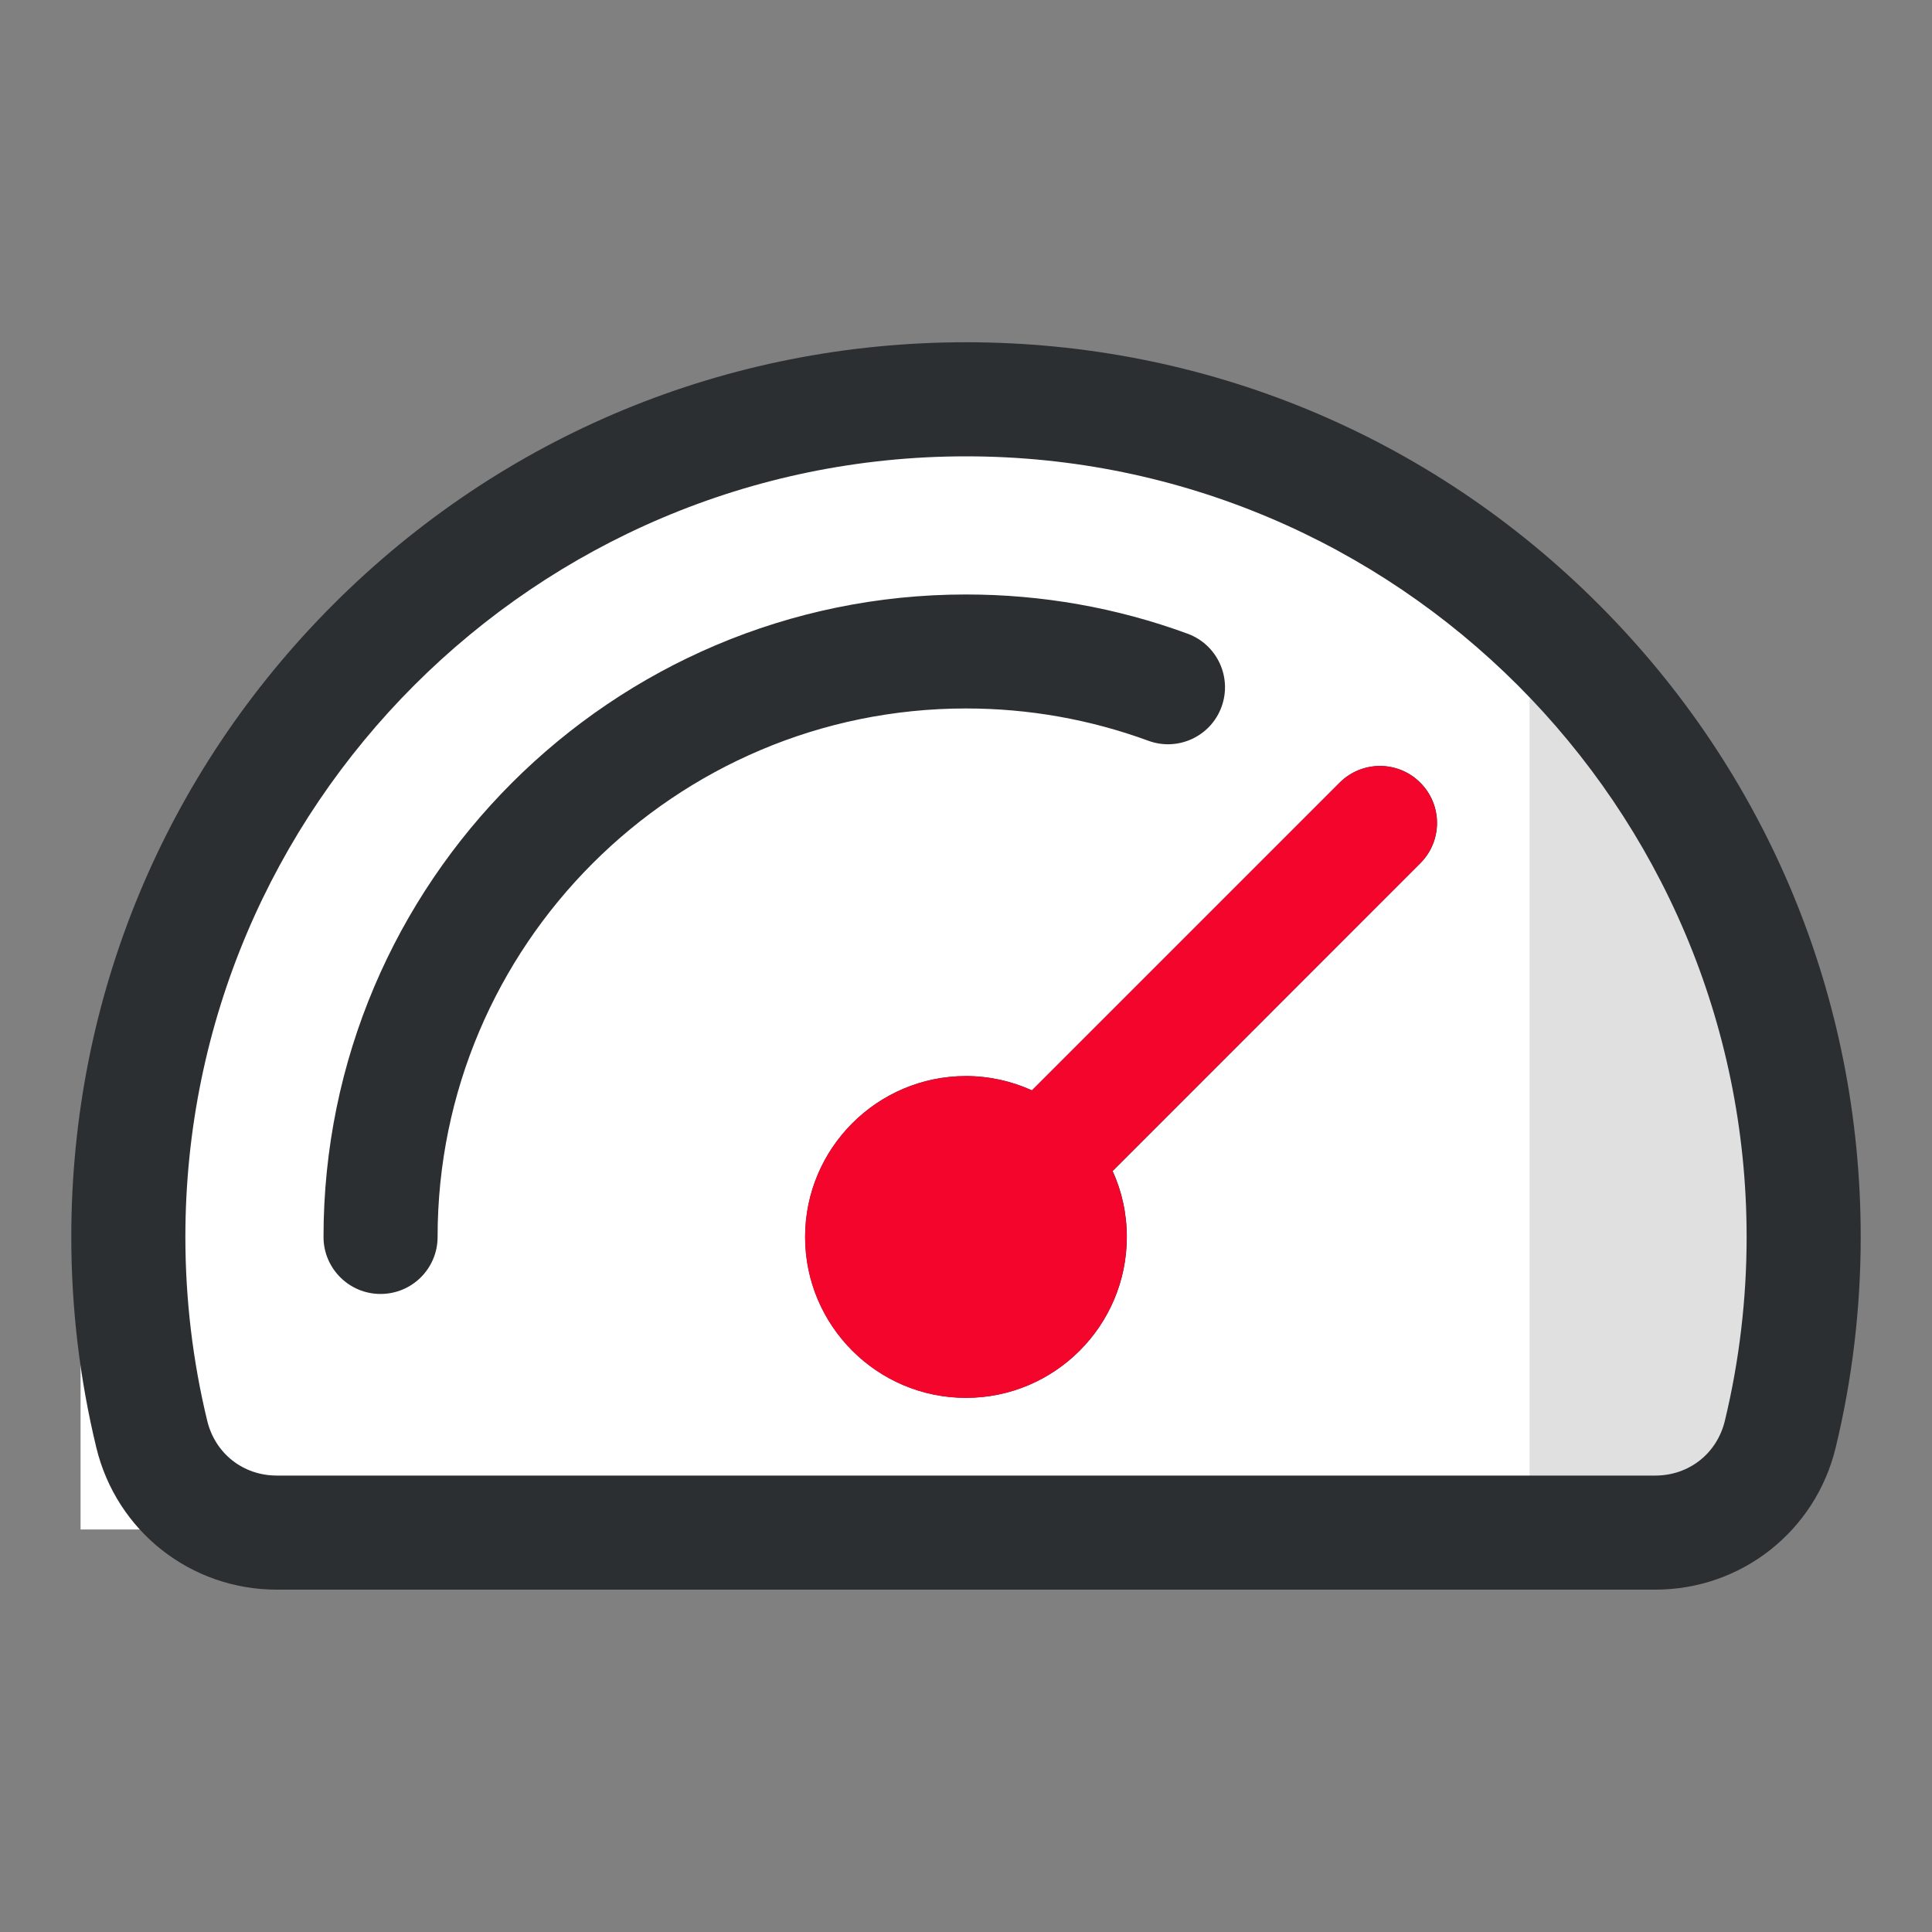
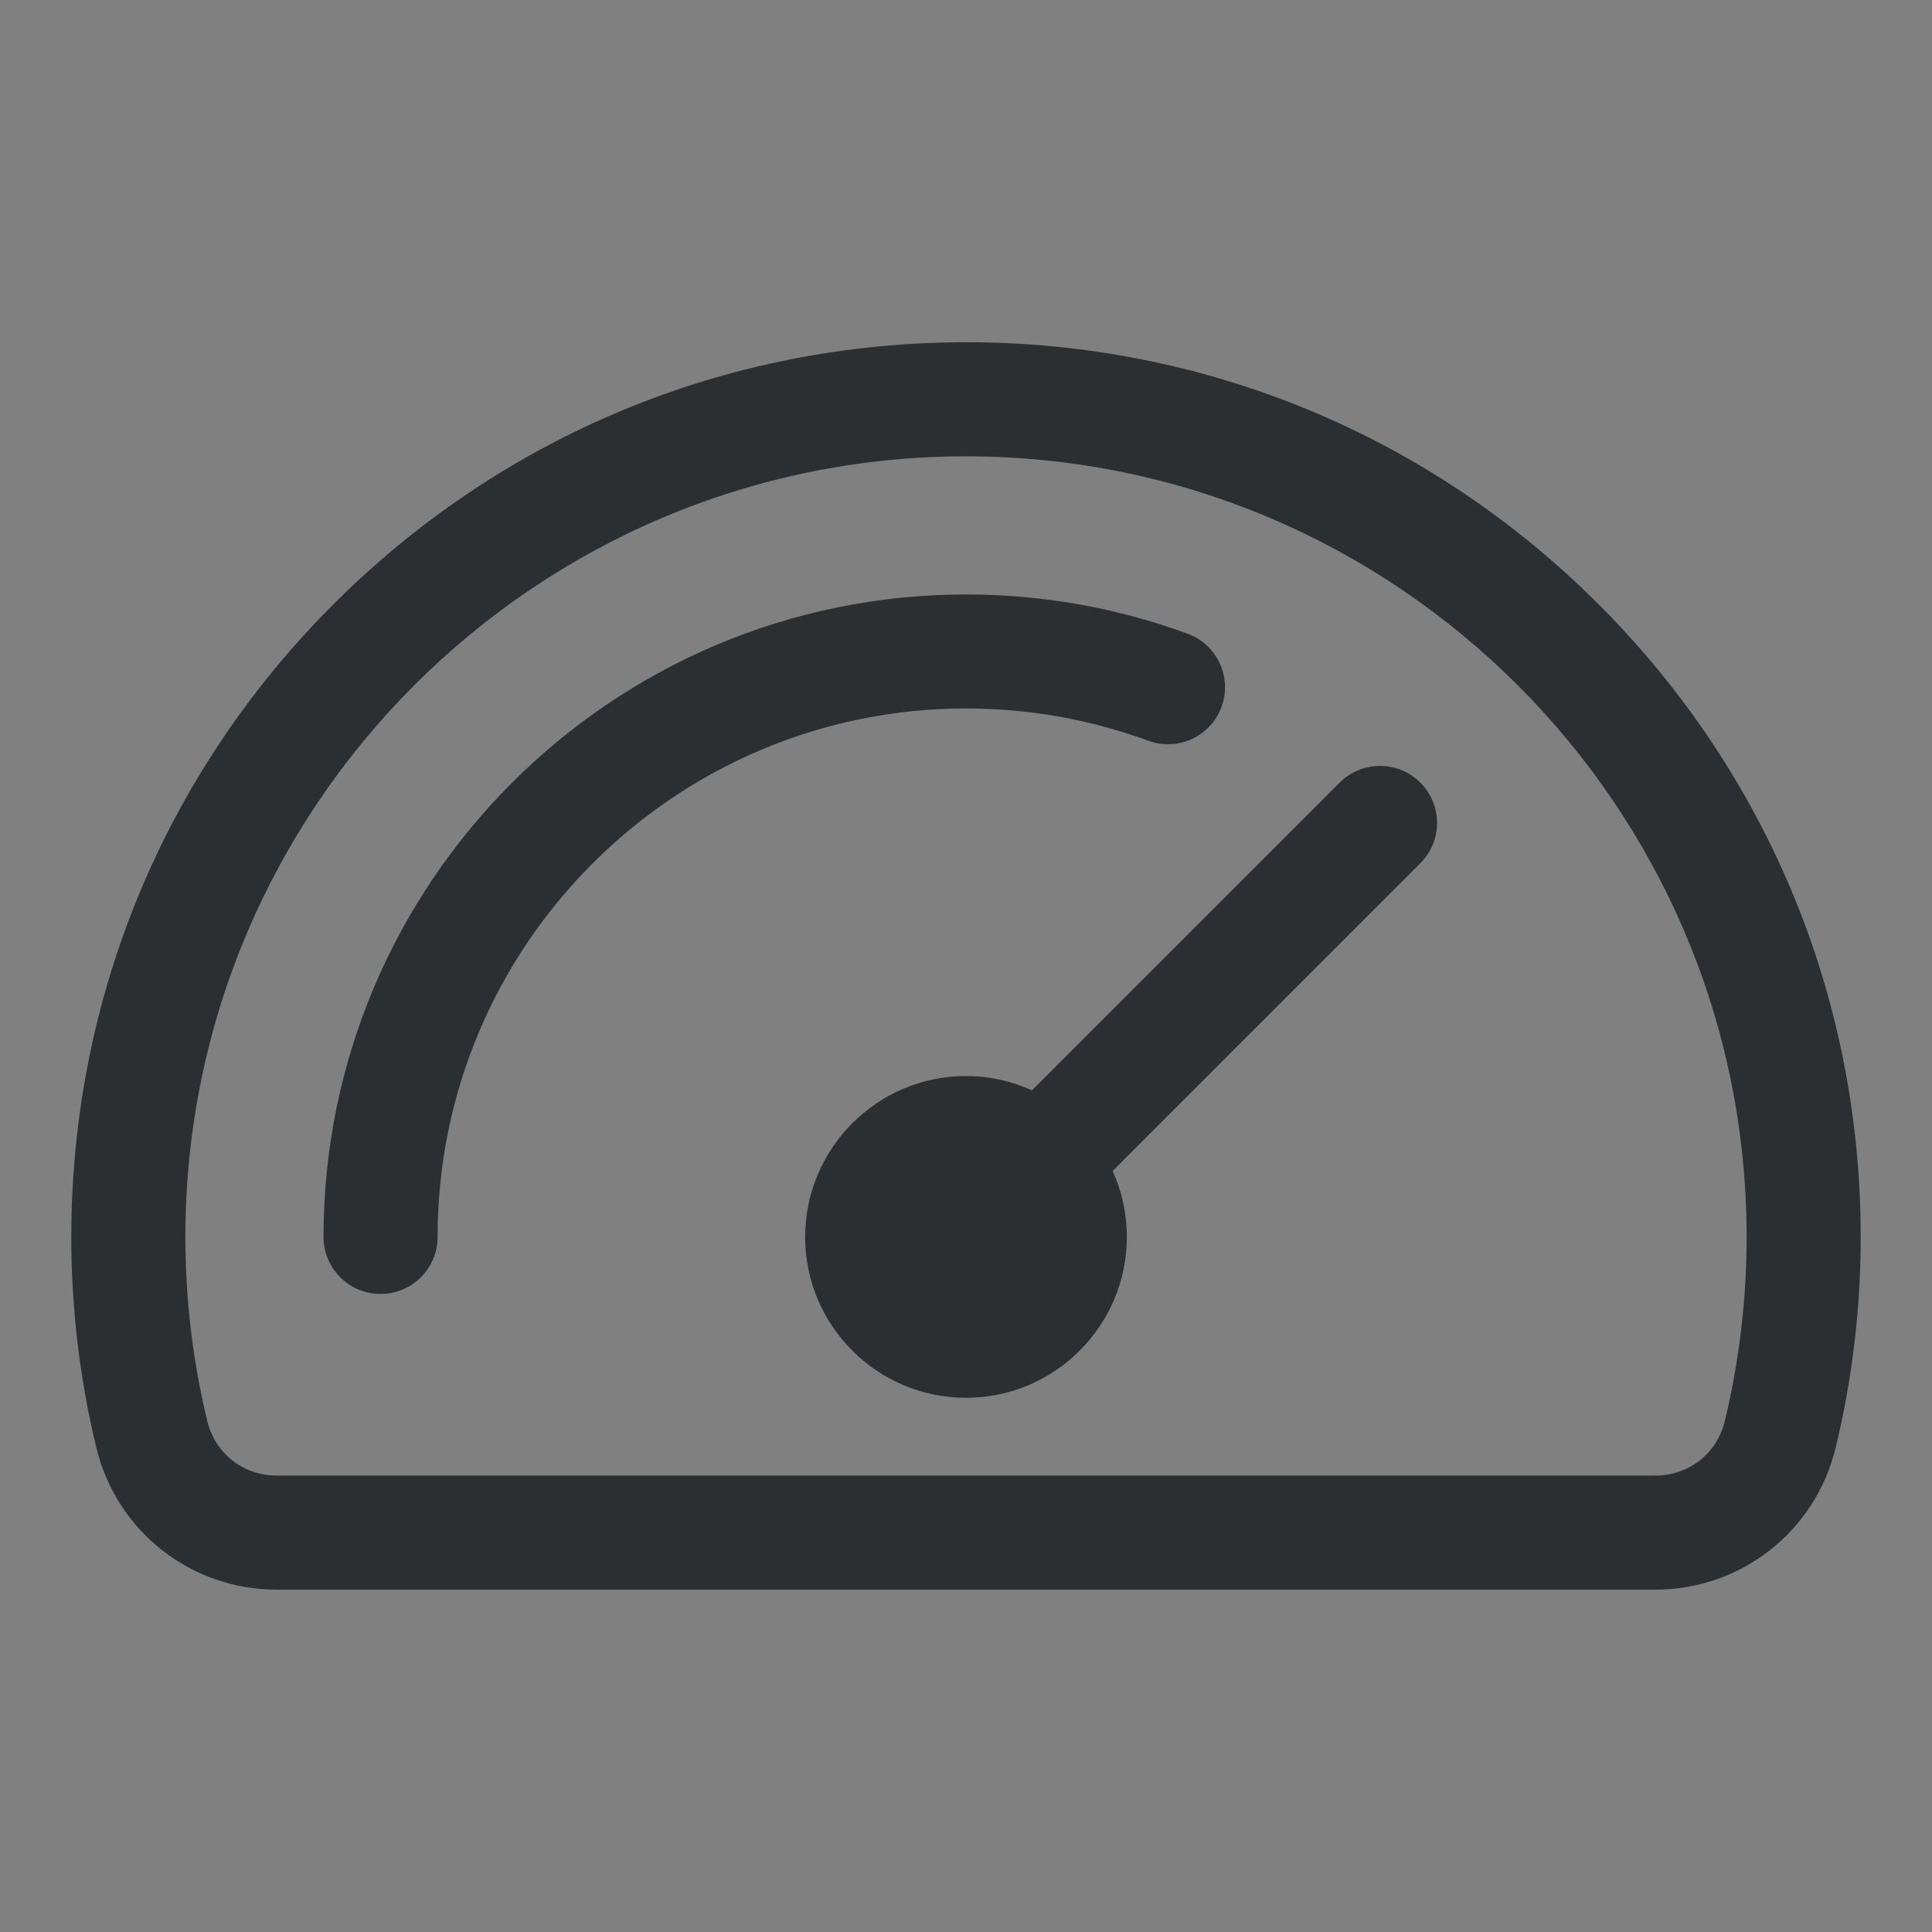
<svg xmlns="http://www.w3.org/2000/svg" width="20" height="20" viewBox="0 0 20 20" fill="none">
  <rect x="0" y="0" width="20" height="20" fill="#808080" stroke="none" />
-   <path d="M0.834 12.917C0.834 8.084 4.751 4.167 9.584 4.167C14.416 4.167 18.334 8.084 18.334 12.917V15.833H0.834V12.917Z" fill="white" />
-   <path d="M15.834 6.667L17.917 8.75L18.334 15.833H15.834V6.667Z" fill="#E0E0E0" />
  <path fill-rule="evenodd" clip-rule="evenodd" d="M14.703 8.102C14.934 8.332 14.934 8.706 14.703 8.936L11.518 12.122C11.613 12.33 11.665 12.562 11.665 12.805C11.665 13.723 10.918 14.47 10 14.47C9.082 14.47 8.335 13.723 8.335 12.805C8.335 11.887 9.082 11.139 10 11.139C10.243 11.139 10.475 11.193 10.683 11.287L13.868 8.102C14.099 7.871 14.473 7.871 14.703 8.102ZM10 7.334C10.649 7.334 11.284 7.447 11.887 7.668C12.193 7.781 12.533 7.624 12.645 7.318C12.757 7.012 12.601 6.673 12.294 6.56C11.561 6.291 10.789 6.154 10 6.154C6.333 6.154 3.349 9.137 3.349 12.805C3.349 13.131 3.614 13.395 3.939 13.395C4.266 13.395 4.53 13.131 4.53 12.805C4.53 9.789 6.984 7.334 10 7.334ZM17.856 14.707C18.005 14.088 18.081 13.448 18.081 12.805C18.081 8.349 14.456 4.724 10 4.724C5.544 4.724 1.919 8.349 1.919 12.805C1.919 13.448 1.995 14.088 2.145 14.707C2.227 15.047 2.517 15.275 2.866 15.275H17.135C17.484 15.275 17.774 15.047 17.856 14.707ZM16.549 6.256C14.8 4.506 12.474 3.543 10 3.543C7.526 3.543 5.201 4.506 3.451 6.256C1.702 8.005 0.738 10.331 0.738 12.805C0.738 13.541 0.825 14.275 0.997 14.985C1.206 15.851 1.974 16.456 2.865 16.456H17.135C18.026 16.456 18.794 15.851 19.003 14.985C19.175 14.274 19.262 13.541 19.262 12.805C19.262 10.331 18.298 8.005 16.549 6.256Z" fill="#2C2F31" />
-   <path d="M14.702 8.937C14.933 8.707 14.933 8.333 14.702 8.103C14.472 7.872 14.098 7.872 13.867 8.103L10.682 11.288C10.474 11.193 10.243 11.14 9.999 11.14C9.081 11.14 8.334 11.887 8.334 12.805C8.334 13.724 9.081 14.471 9.999 14.471C10.918 14.471 11.664 13.724 11.664 12.805C11.664 12.562 11.612 12.331 11.517 12.123L14.702 8.937Z" fill="#F3052C" />
</svg>